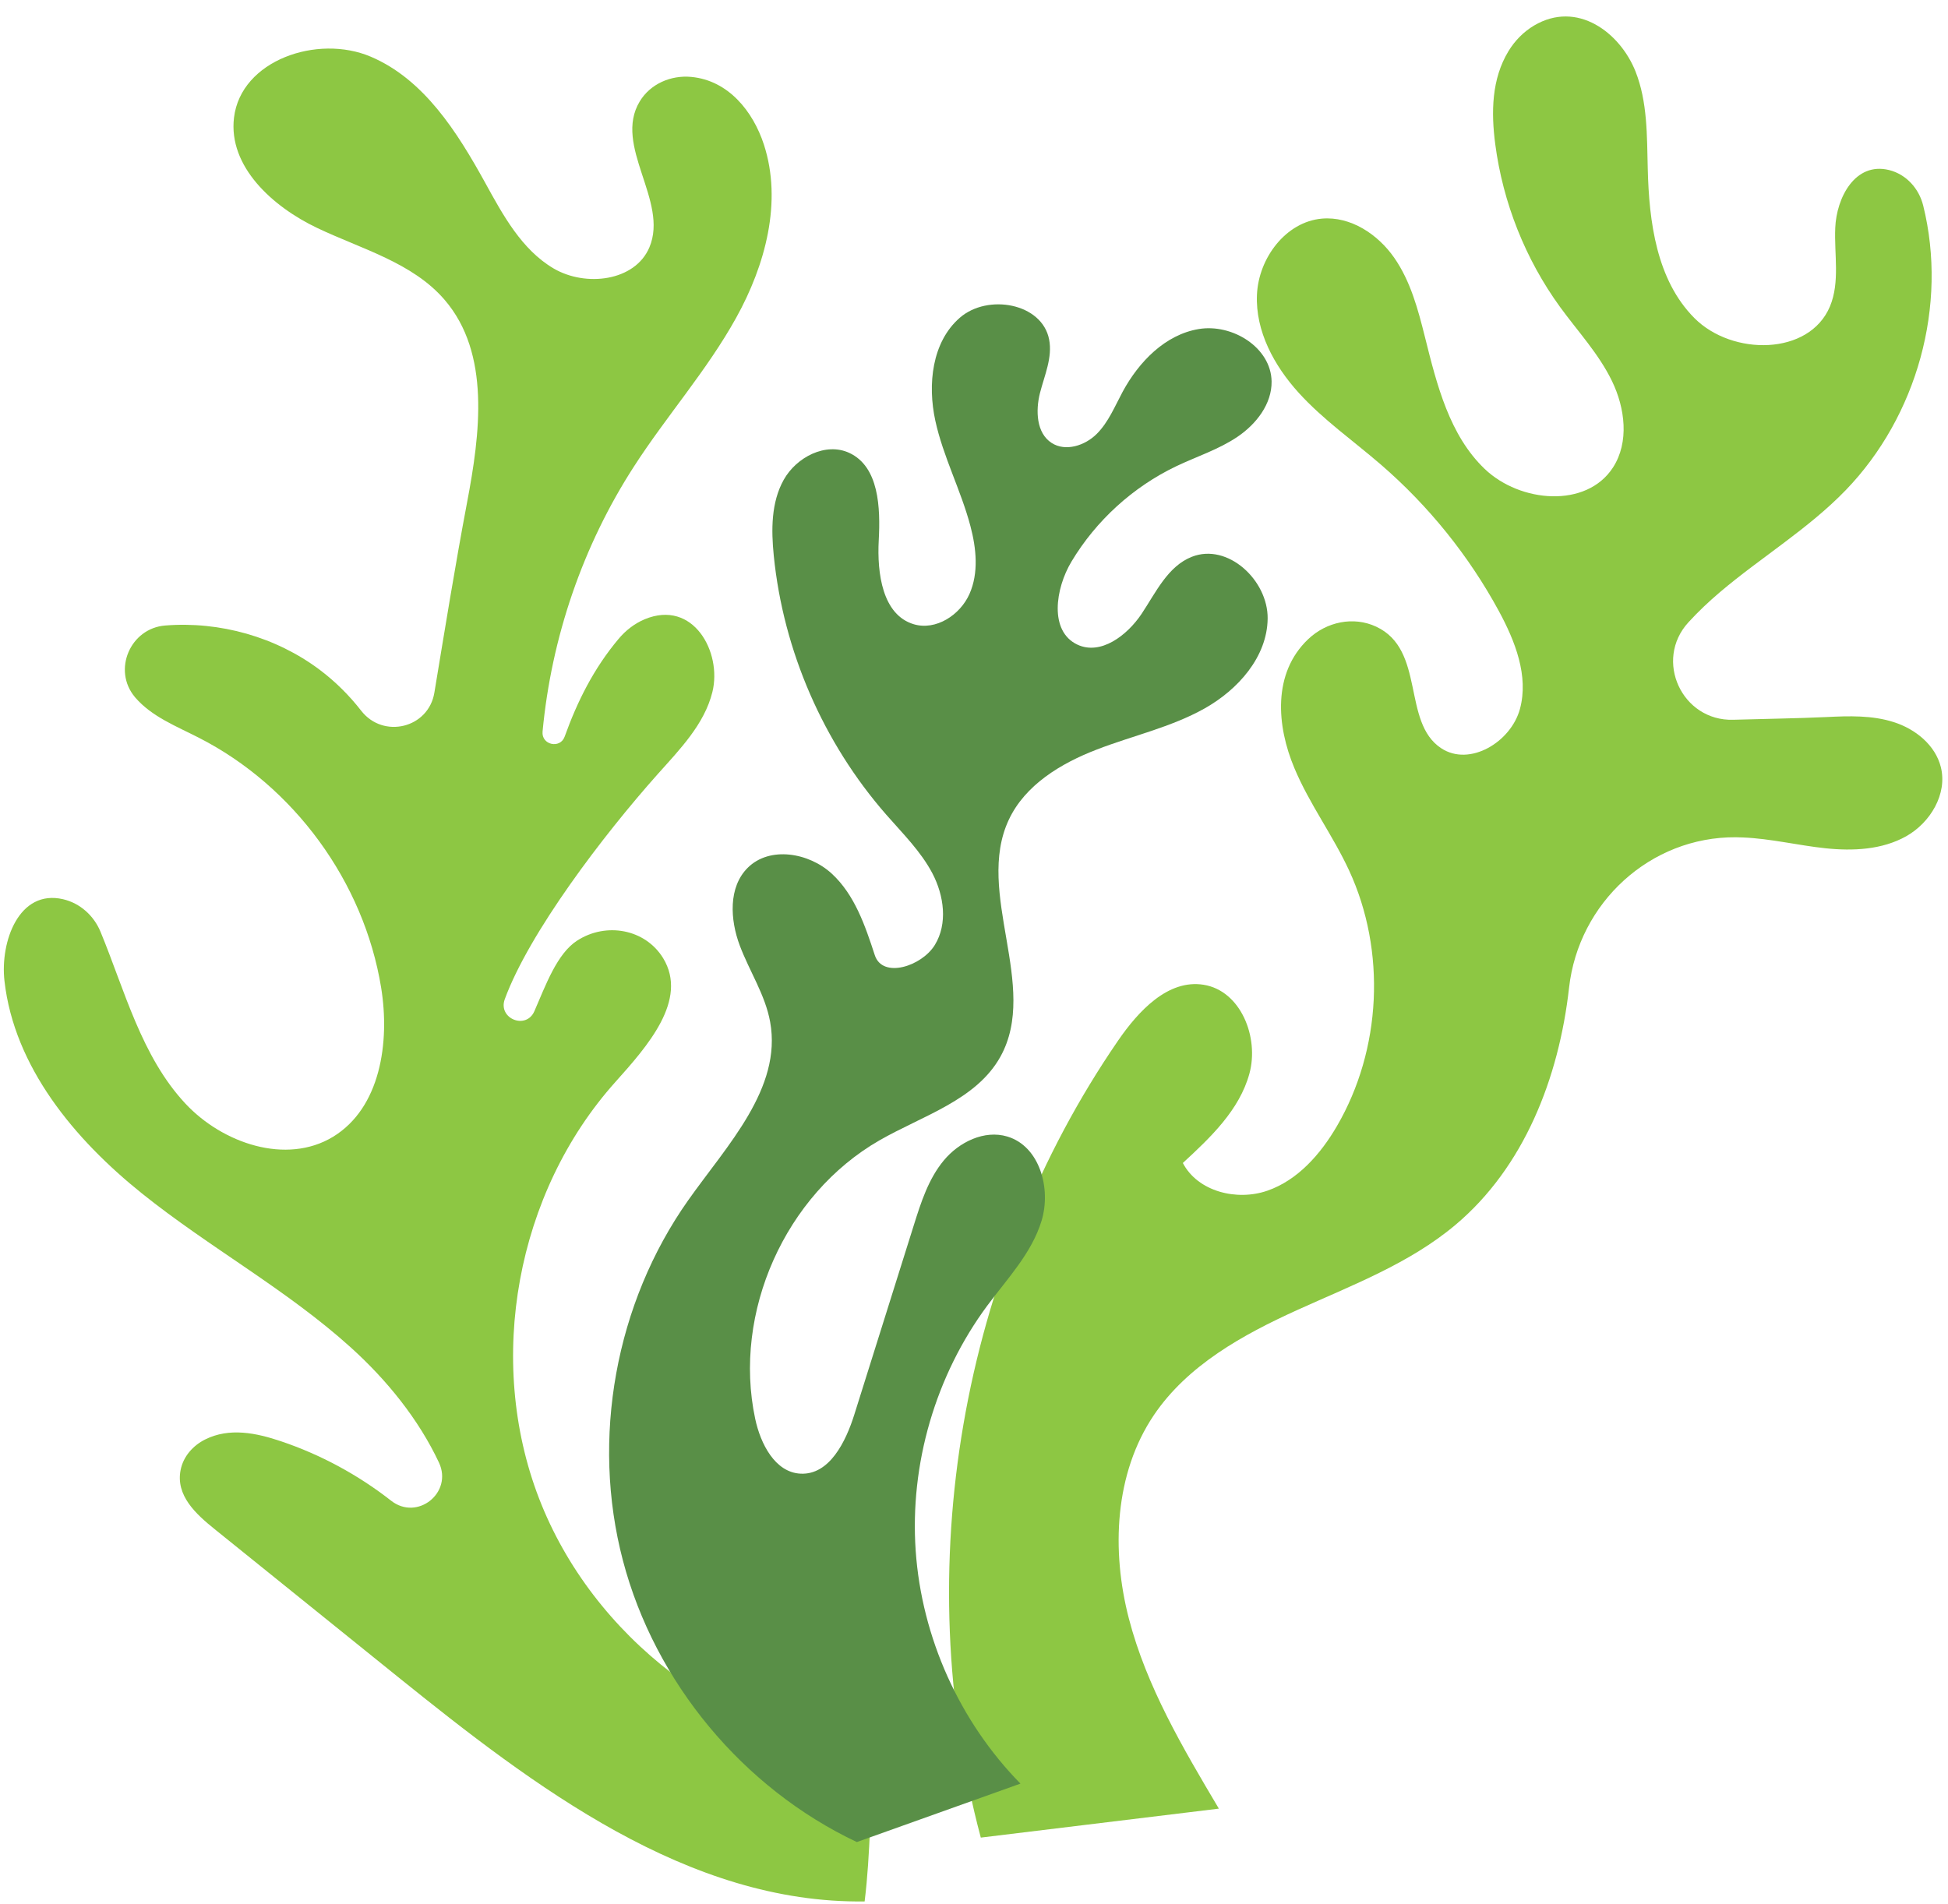
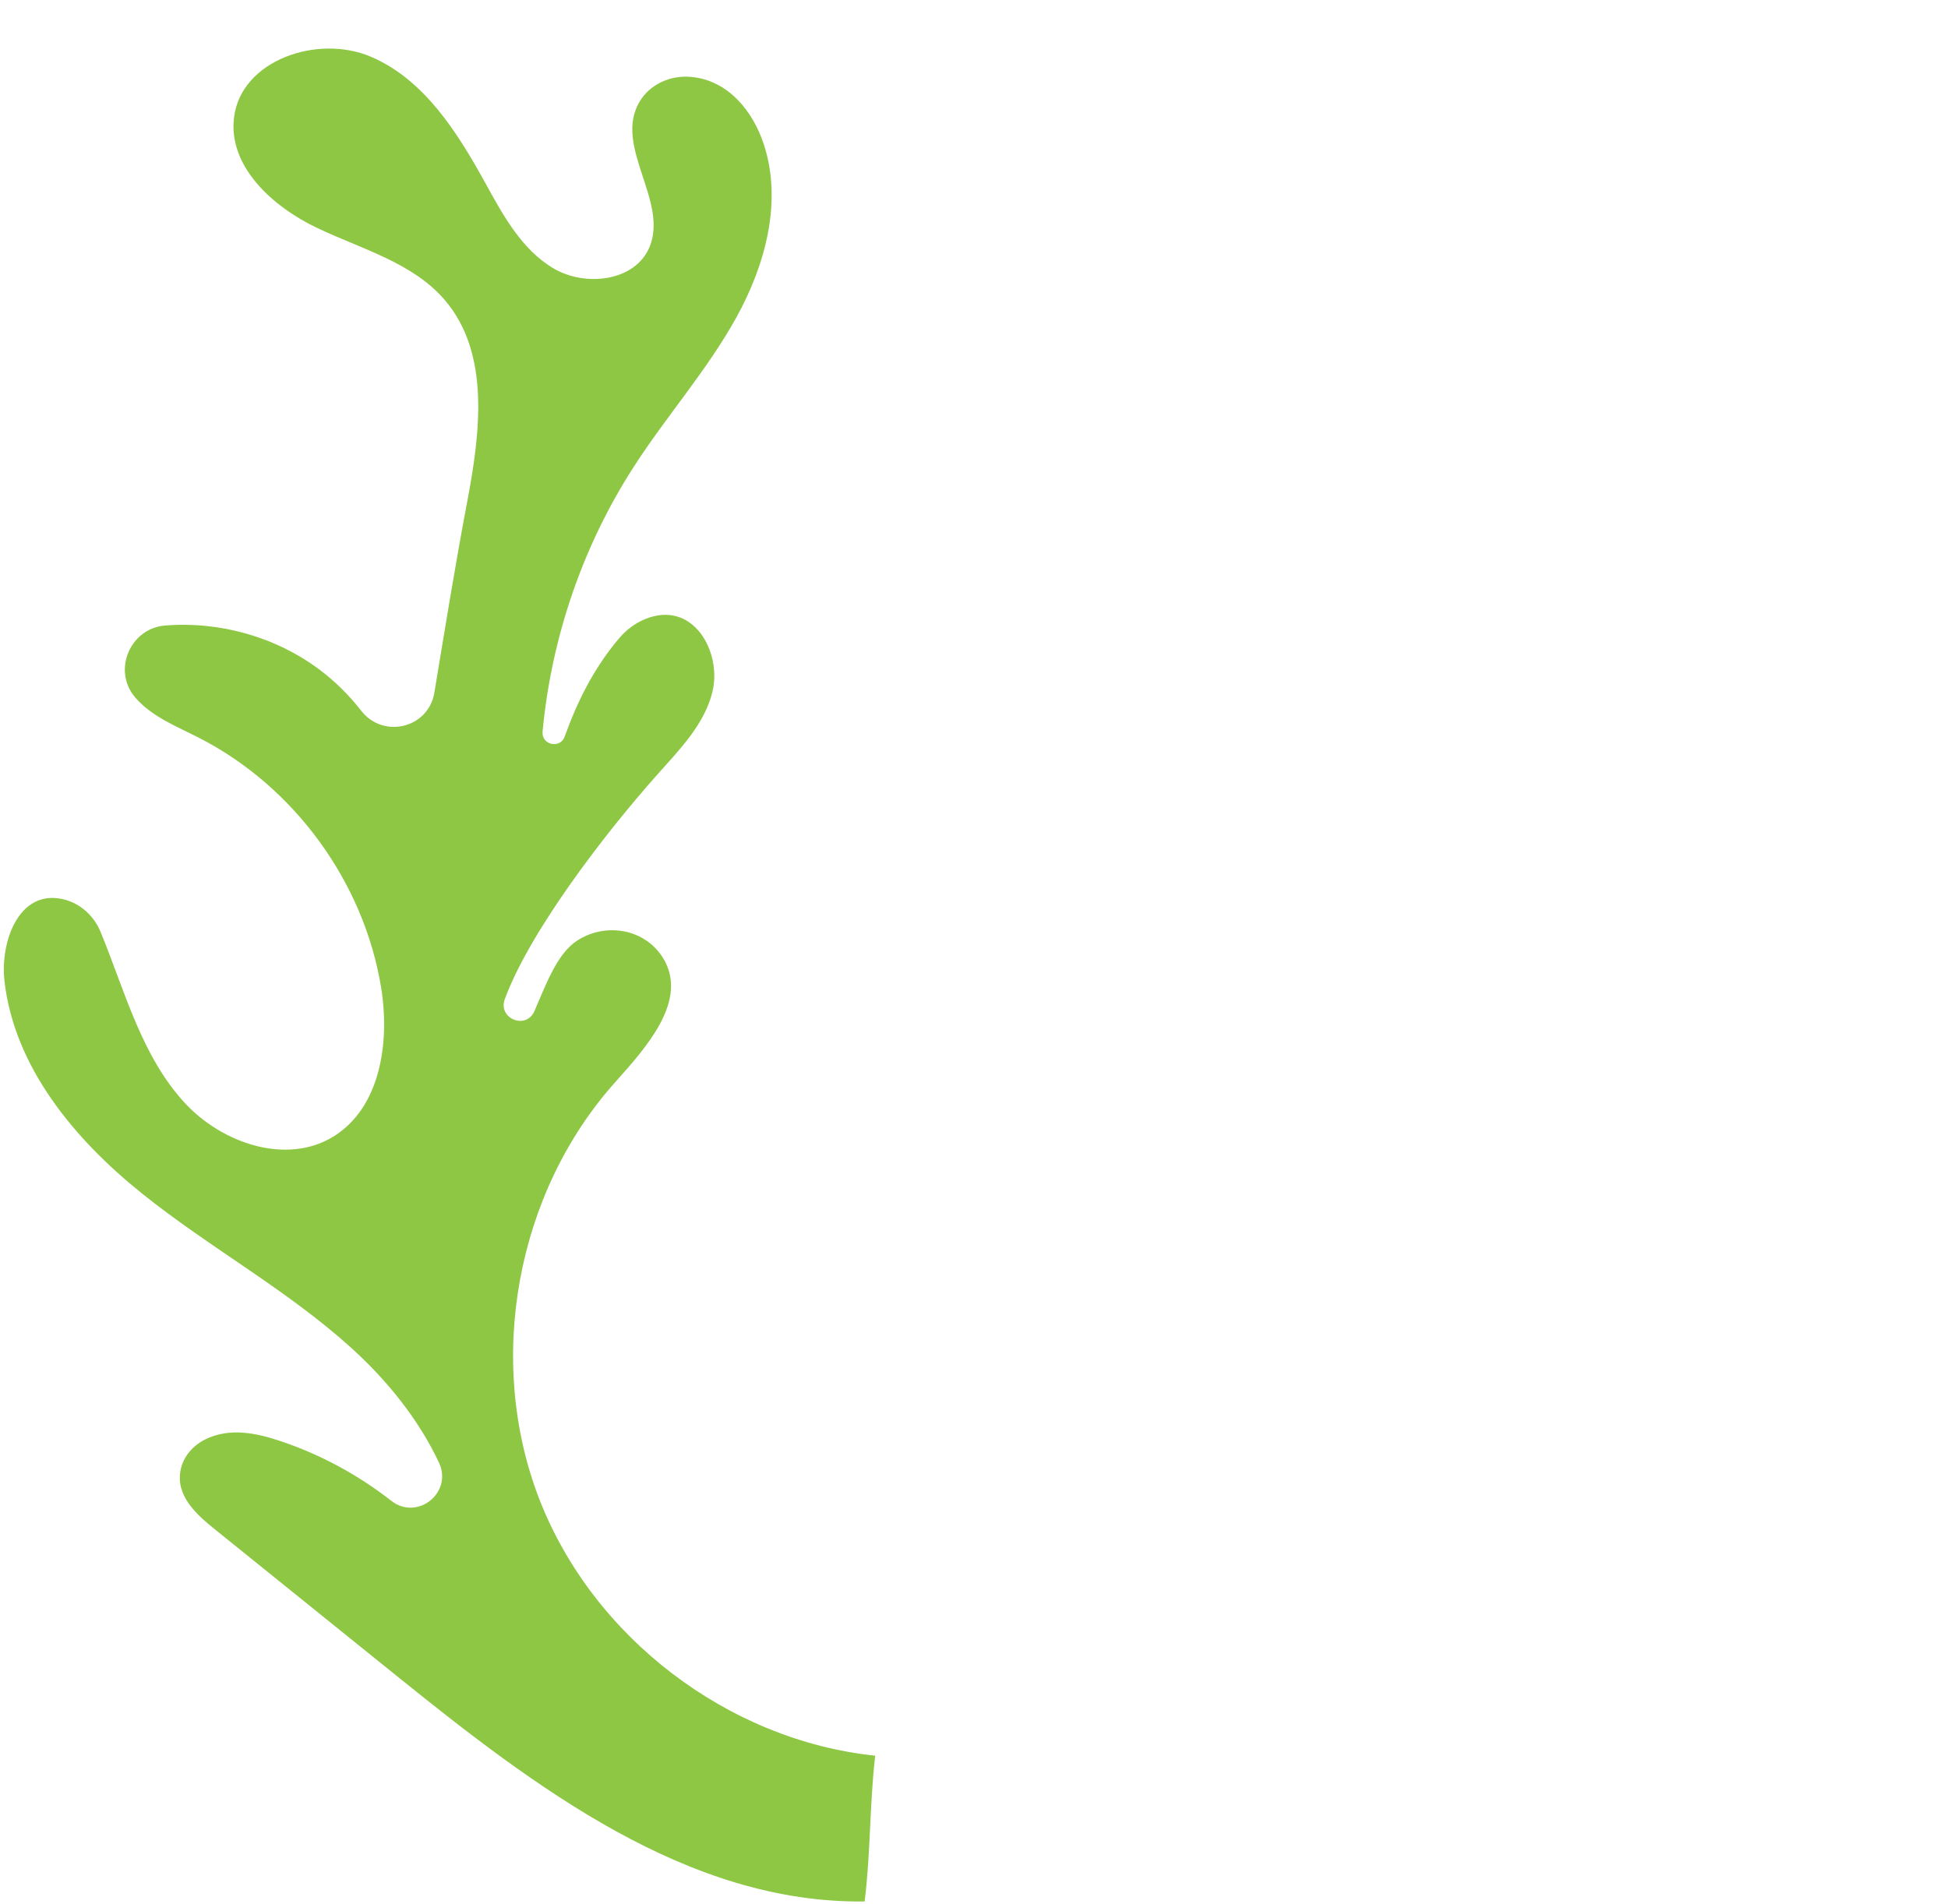
<svg xmlns="http://www.w3.org/2000/svg" height="1834.1" preserveAspectRatio="xMidYMid meet" version="1.0" viewBox="62.8 123.9 1876.3 1834.1" width="1876.3" zoomAndPan="magnify">
  <g>
    <g id="change1_1">
      <path d="M895.6,1955.7c-170.3,2.3-317.9-110.2-450.5-217.1c-58.5-47.2-117-94.4-175.6-141.6 c-18-14.5-37.7-32.4-32.7-57.1c2.6-12.9,11.8-23.3,23.5-29.2c23.5-11.8,49.5-6.3,73.2,1.7c38.3,12.9,74.3,32.4,106.1,57.3 c25.2,19.7,59.6-7.8,46-36.8c-19.6-41.8-50.3-79.6-84.7-110.7c-61.9-56-136.2-96.3-201.3-148.5S76.5,1151.8,67.1,1068.9 c-4.3-37.9,14-88.6,56.5-78.7c16.3,3.8,29.6,15.8,36,31.3c23.3,56.4,39.4,120.2,81.8,165.6c35.9,38.4,97.2,59.2,142.1,32 c45.7-27.8,55-90.9,46.4-143.8c-16.6-101.8-83.9-194-175.8-240.8c-21.5-11-45.1-20.2-60.9-38.5c-0.2-0.2-0.3-0.4-0.5-0.6 c-21.7-25.9-4.5-66.2,29.2-68.9c52.6-4.2,106.7,11,148.9,42.7c15,11.3,28.4,24.6,39.9,39.4c21.3,27.4,64.9,16.8,70.5-17.5 c10.1-60.9,19.9-121.8,31.4-182.7c12.7-66.8,22.8-144-21.5-195.6c-30.9-36-80-48.9-122.8-69.3c-42.9-20.4-85.8-59.2-80.1-106.3 c6.7-55.3,80.4-80.5,131.7-58.7c51.3,21.8,83.3,72.6,110.2,121.4c17.2,31.3,35.2,64.5,65.9,82.6c30.8,18.1,78.4,12.5,92.3-20.3 c18.9-44.6-35.2-97.7-9.3-140.6c10.2-16.9,30-25.5,49.7-23.6c35.8,3.4,59.5,33.3,69.9,65.2c17.9,55.1,1.4,116.1-26.7,166.8 c-28.1,50.7-67,94.5-98.4,143.2c-49.4,76.4-79.6,164.9-88.1,255.5c-1.2,12.9,17,16.9,21.3,4.8c12.1-33.7,28-65.7,52-94.2 c6.8-8.1,15.3-14.7,25-18.8c46.9-19.5,74.7,31.7,65.3,70c-7.7,31.2-31.4,55.3-52.8,79.3c-52.4,58.8-123.7,152.6-147.2,216.7 c-6.8,18.7,20.5,29.8,28.5,11.6c10.9-25,21.8-55.6,41.3-68.1c27.8-17.9,65.4-11.2,82.7,16.9c24.6,40.3-15.3,85.1-46,119.4 c-95.4,106.5-124.9,267.7-73.5,401.1s181.6,233,323.8,247.9C900.3,1862.3,901.5,1908.5,895.6,1955.7z" fill="#8dc743" />
    </g>
    <g id="change1_2">
-       <path d="M1732.3,817.3c-49.5,1.5-76.7-57.4-43.2-93.9c9.5-10.4,19.8-20.1,30.3-29c39.7-33.7,85.1-60.9,121.3-98.4 c68.6-71.1,98.4-177.9,74.5-274.1c-4.1-16.5-16.4-30.1-32.9-34.2c-32.7-8-50.6,26.6-51.8,55.7c-1.1,25.5,4.7,52.2-5.1,75.7 c-20,47.6-94.2,47.8-130.6,11.2s-43.7-92.6-44.9-144.2c-0.8-31.6-0.2-64.1-11.8-93.4c-14.9-37.4-56.1-68.8-97.7-44.2 c-10.1,6-18.5,14.6-24.6,24.6c-16.4,26.9-16.8,59.1-12.8,89.6c7.4,56.4,29,110.9,62.4,156.9c17.1,23.5,37.3,45.1,50,71.3 c12.7,26.1,16.8,59,1,83.4c-25.6,39.5-89.5,33.9-123.5,1.4c-34-32.5-46.1-81-57.5-126.7c-6.7-26.8-13.9-54.1-29.7-76.8 c-15.8-22.7-42-40-69.5-37.7c-35,3-61.2,38.2-62.7,73.3c-1.6,35.1,16.6,68.5,40.2,94.5c23.6,26,52.7,46.3,79.3,69.3 c45.9,39.7,84.6,87.7,113.5,141c15.7,29,28.9,62.5,20.3,94.3c-8.6,31.8-48.4,56-75.9,37.8c-38-25.1-14.8-94.8-62.6-117.1 c-21.9-10.2-47.8-4.7-65.4,12c-34.6,32.8-30.5,83.6-13.3,124.4c14.4,34.4,37.1,64.8,52.7,98.6c35.8,77.5,31.2,172.4-11.8,246.2 c-15.7,26.9-37.6,52-67,62.2c-29.4,10.2-67,0.9-81.4-26.7c26.7-24.6,54.5-51,64.1-86c9.6-35-8.3-80-44.1-85.7 c-34.2-5.5-62.7,25.2-82.3,53.7c-151.8,220.8-201.4,509-132.3,767.9l229.3-27.9c-34.6-58.3-69.7-117.6-86.7-183.2 c-17-65.6-13.8-139.7,24.1-195.9c32.4-48,85.5-77.4,138.2-101.3c52.7-23.9,108-44.7,152.3-82c65.9-55.4,99.6-141.2,109.4-228.4 c9.2-82,78.2-145.6,160.7-145c2.3,0,4.6,0.1,6.9,0.2c26.6,1.1,52.8,7.6,79.3,10.4c26.5,2.8,54.6,1.5,77.9-11.6 c23.2-13.1,39.8-40.7,33.3-66.6c-5.3-21.2-24.5-36.7-45.3-43.3c-20.8-6.7-43.1-6-64.9-4.9C1793.8,816,1763.1,816.4,1732.3,817.3z" fill="#8dc743" />
-     </g>
+       </g>
    <g id="change2_1">
-       <path d="M888.1,1898.5c-109.7-51.9-194.5-153.9-225.3-271.2c-30.9-117.4-7.2-247.9,62.8-347 c37.5-53.1,90.6-107.9,79-171.9c-4.7-26.1-20-48.9-29.3-73.7c-9.3-24.8-11.1-56.1,7.7-74.8c21.2-21.1,59-14.6,81,5.7 c22,20.3,32.1,50,41.4,78.5c7.5,22.9,45.2,10.7,57.8-9.8c12.6-20.5,8.9-47.6-2.3-69c-11.2-21.3-28.7-38.5-44.5-56.6 c-60.6-69.3-99.1-157.8-108.3-249.4c-2.5-24.9-2.6-51.4,9.6-73.2c12.2-21.8,40.4-36.4,63.1-25.9c28.7,13.3,30.1,52.8,28.4,84.3 c-1.7,31.6,3.5,71.8,33.8,80.8c21.3,6.3,44.6-8.9,53.6-29.2c9-20.3,6.6-43.9,0.9-65.4c-9.1-34.5-26.2-66.6-33.8-101.5 c-7.6-34.9-3.3-75.8,23.6-99.2c26.9-23.4,79.2-14.1,86,20.9c3.4,17.3-4.4,34.5-8.8,51.6c-4.3,17.1-3.5,38.6,11.2,48.1 c13.4,8.7,32.2,2.6,43.5-8.7c11.3-11.3,17.4-26.6,25-40.7c15.6-28.8,40.9-54.9,73.2-60.3c32.3-5.4,69.7,17.7,70.2,50.5 c0.3,21.8-14.9,41.2-33,53.4c-18.1,12.2-39.2,18.9-58.9,28.3c-41.6,19.9-77.2,52.3-100.9,91.9c-15.5,25.9-21.6,67,5.7,79.9 c22.5,10.6,47.9-8.8,61.8-29.5c13.8-20.7,25.3-46,48.5-55.1c34.5-13.6,73.4,22.5,73,59.5c-0.4,37-28.6,68.6-60.9,86.7 c-32.3,18.1-69.1,26.1-103.7,39.5c-34.6,13.3-69,34.1-84.7,67.6c-33,70.3,29.6,160.4-8.1,228.3c-23.3,41.9-74.9,56.7-116.5,80.6 c-90.8,52.2-141.5,165.8-119.7,268.2c5.1,24.1,19.1,51.7,43.7,52.9c27.8,1.4,43.6-30.7,51.9-57.3c19.1-60.7,38.1-121.4,57.2-182.1 c6.9-22,14.1-44.6,28.9-62.4c14.7-17.7,39-29.6,61.1-23c31.2,9.3,42.5,50.1,33,81.3c-9.5,31.1-32.9,55.6-52.3,81.7 c-49.8,67.3-74.7,152.6-68.9,236.1c5.8,83.5,42.3,164.6,100.9,224.3L888.1,1898.5z" fill="#598f47" />
-     </g>
+       </g>
  </g>
</svg>